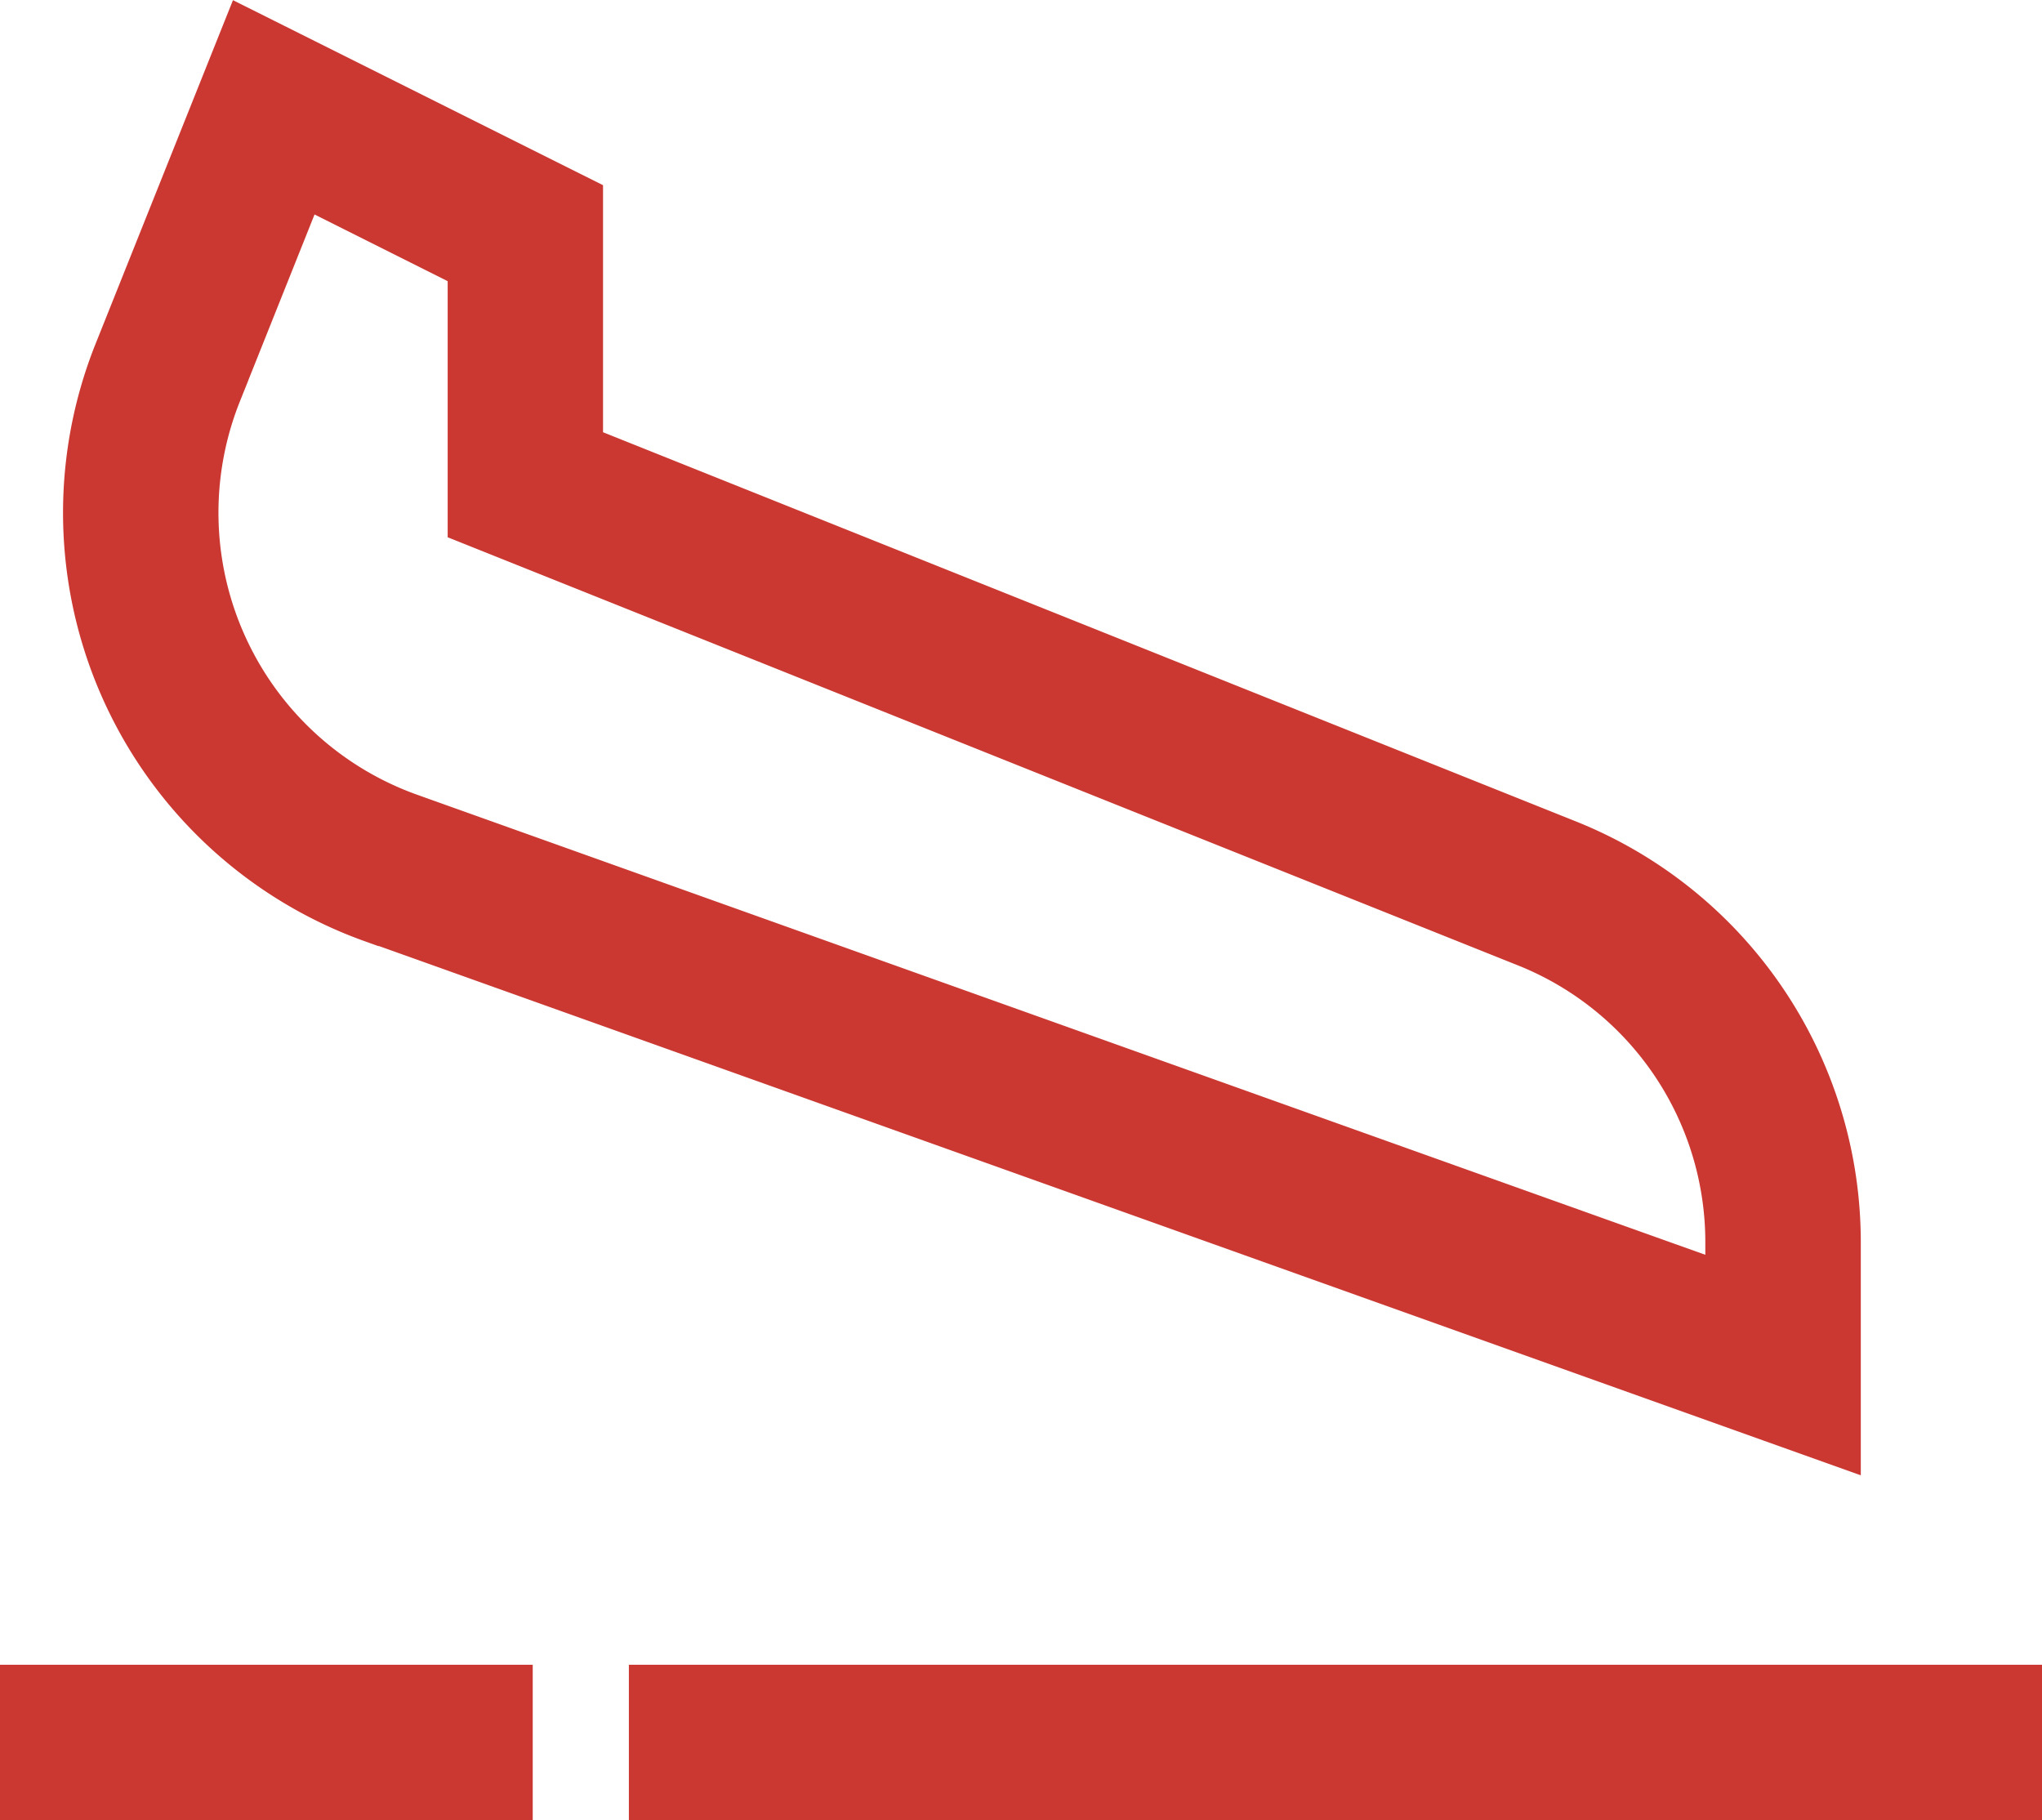
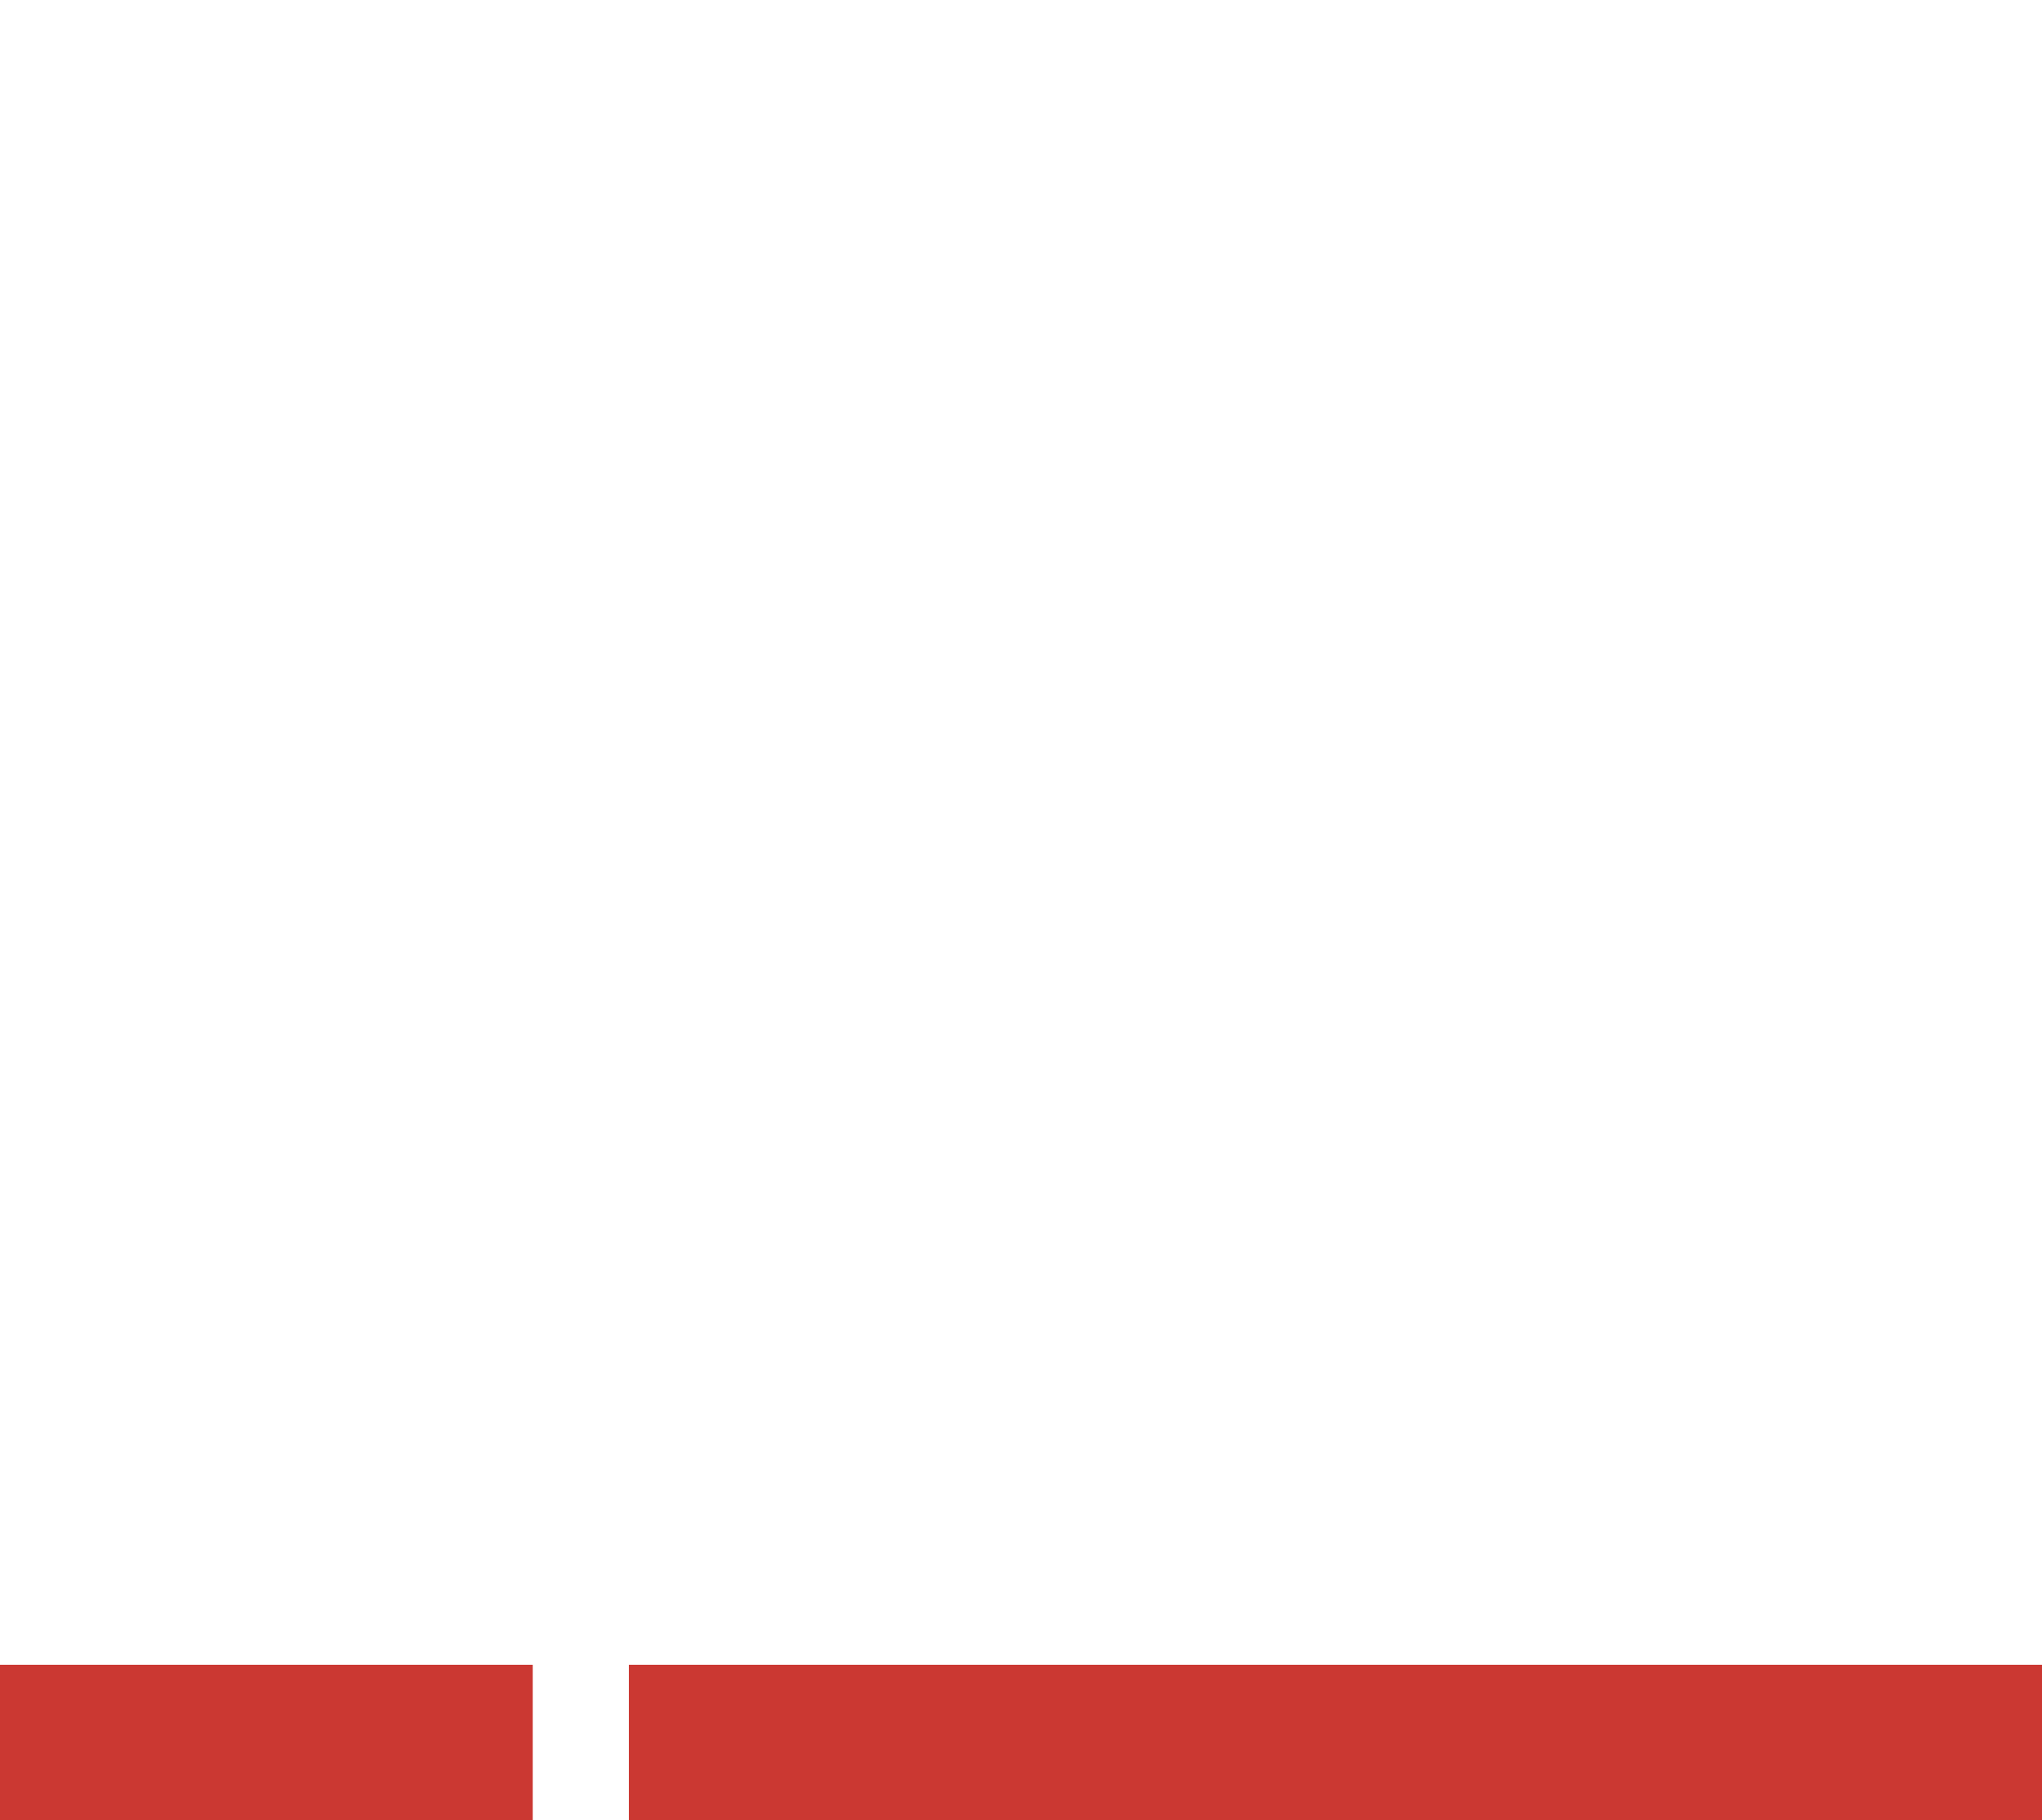
<svg xmlns="http://www.w3.org/2000/svg" width="68.954" height="61.457" viewBox="0 0 68.954 61.457">
  <g id="Group_514" data-name="Group 514" transform="translate(-10600.94 -1516.516)">
-     <path id="Path_403" data-name="Path 403" d="M10613.434,1547.82l49.841,17.8V1558.5a14.8,14.8,0,0,0-9.344-13.8l-33.128-13.251v-8.371l-11.734-5.866-4.438,11.1a14.865,14.865,0,0,0,8.8,19.516Zm-4.857-17.94,2.722-6.813,5.258,2.634v8.617l35.795,14.317a10.563,10.563,0,0,1,6.673,9.858v1.1l-44.162-15.77a10.614,10.614,0,0,1-6.285-13.943Z" fill="#cb3832" stroke="#cb3832" stroke-miterlimit="10" stroke-width="1" />
    <rect id="Rectangle_295" data-name="Rectangle 295" width="16.989" height="4.247" transform="translate(10601.44 1573.226)" fill="#cb3832" stroke="#cb3832" stroke-miterlimit="10" stroke-width="1" />
    <rect id="Rectangle_296" data-name="Rectangle 296" width="46.719" height="4.247" transform="translate(10622.676 1573.226)" fill="#cb3832" stroke="#cb3832" stroke-miterlimit="10" stroke-width="1" />
  </g>
</svg>